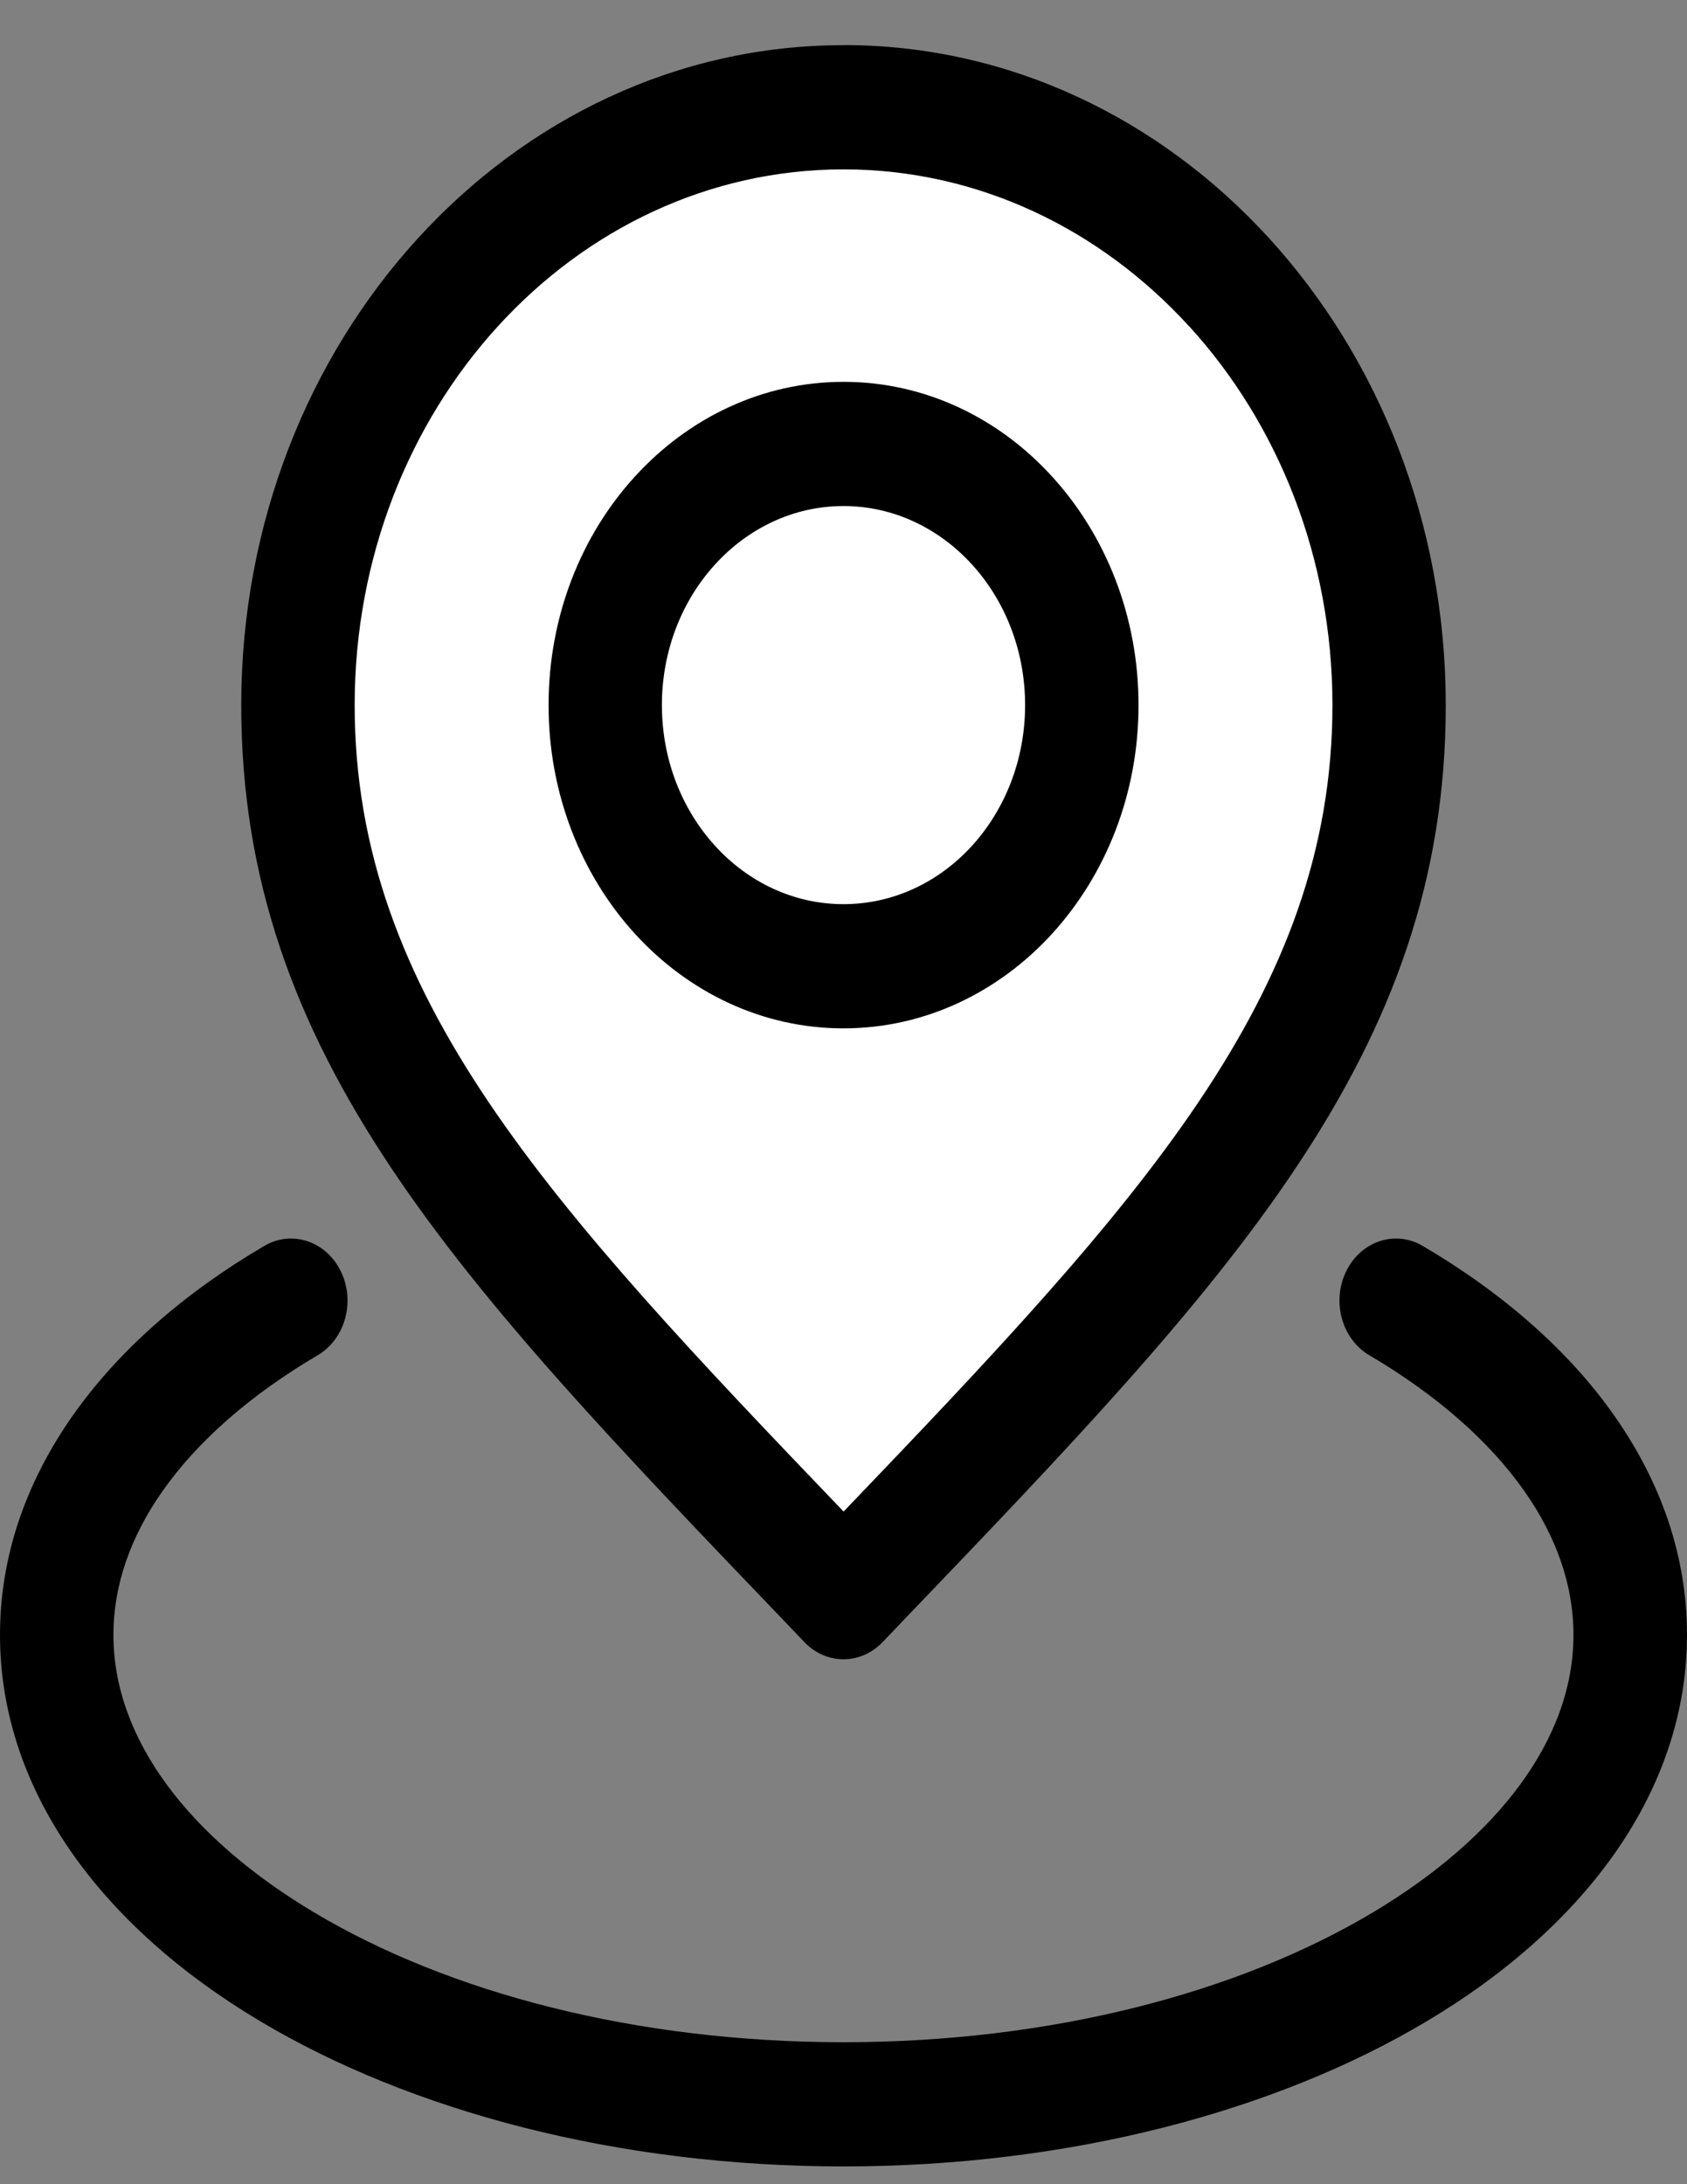
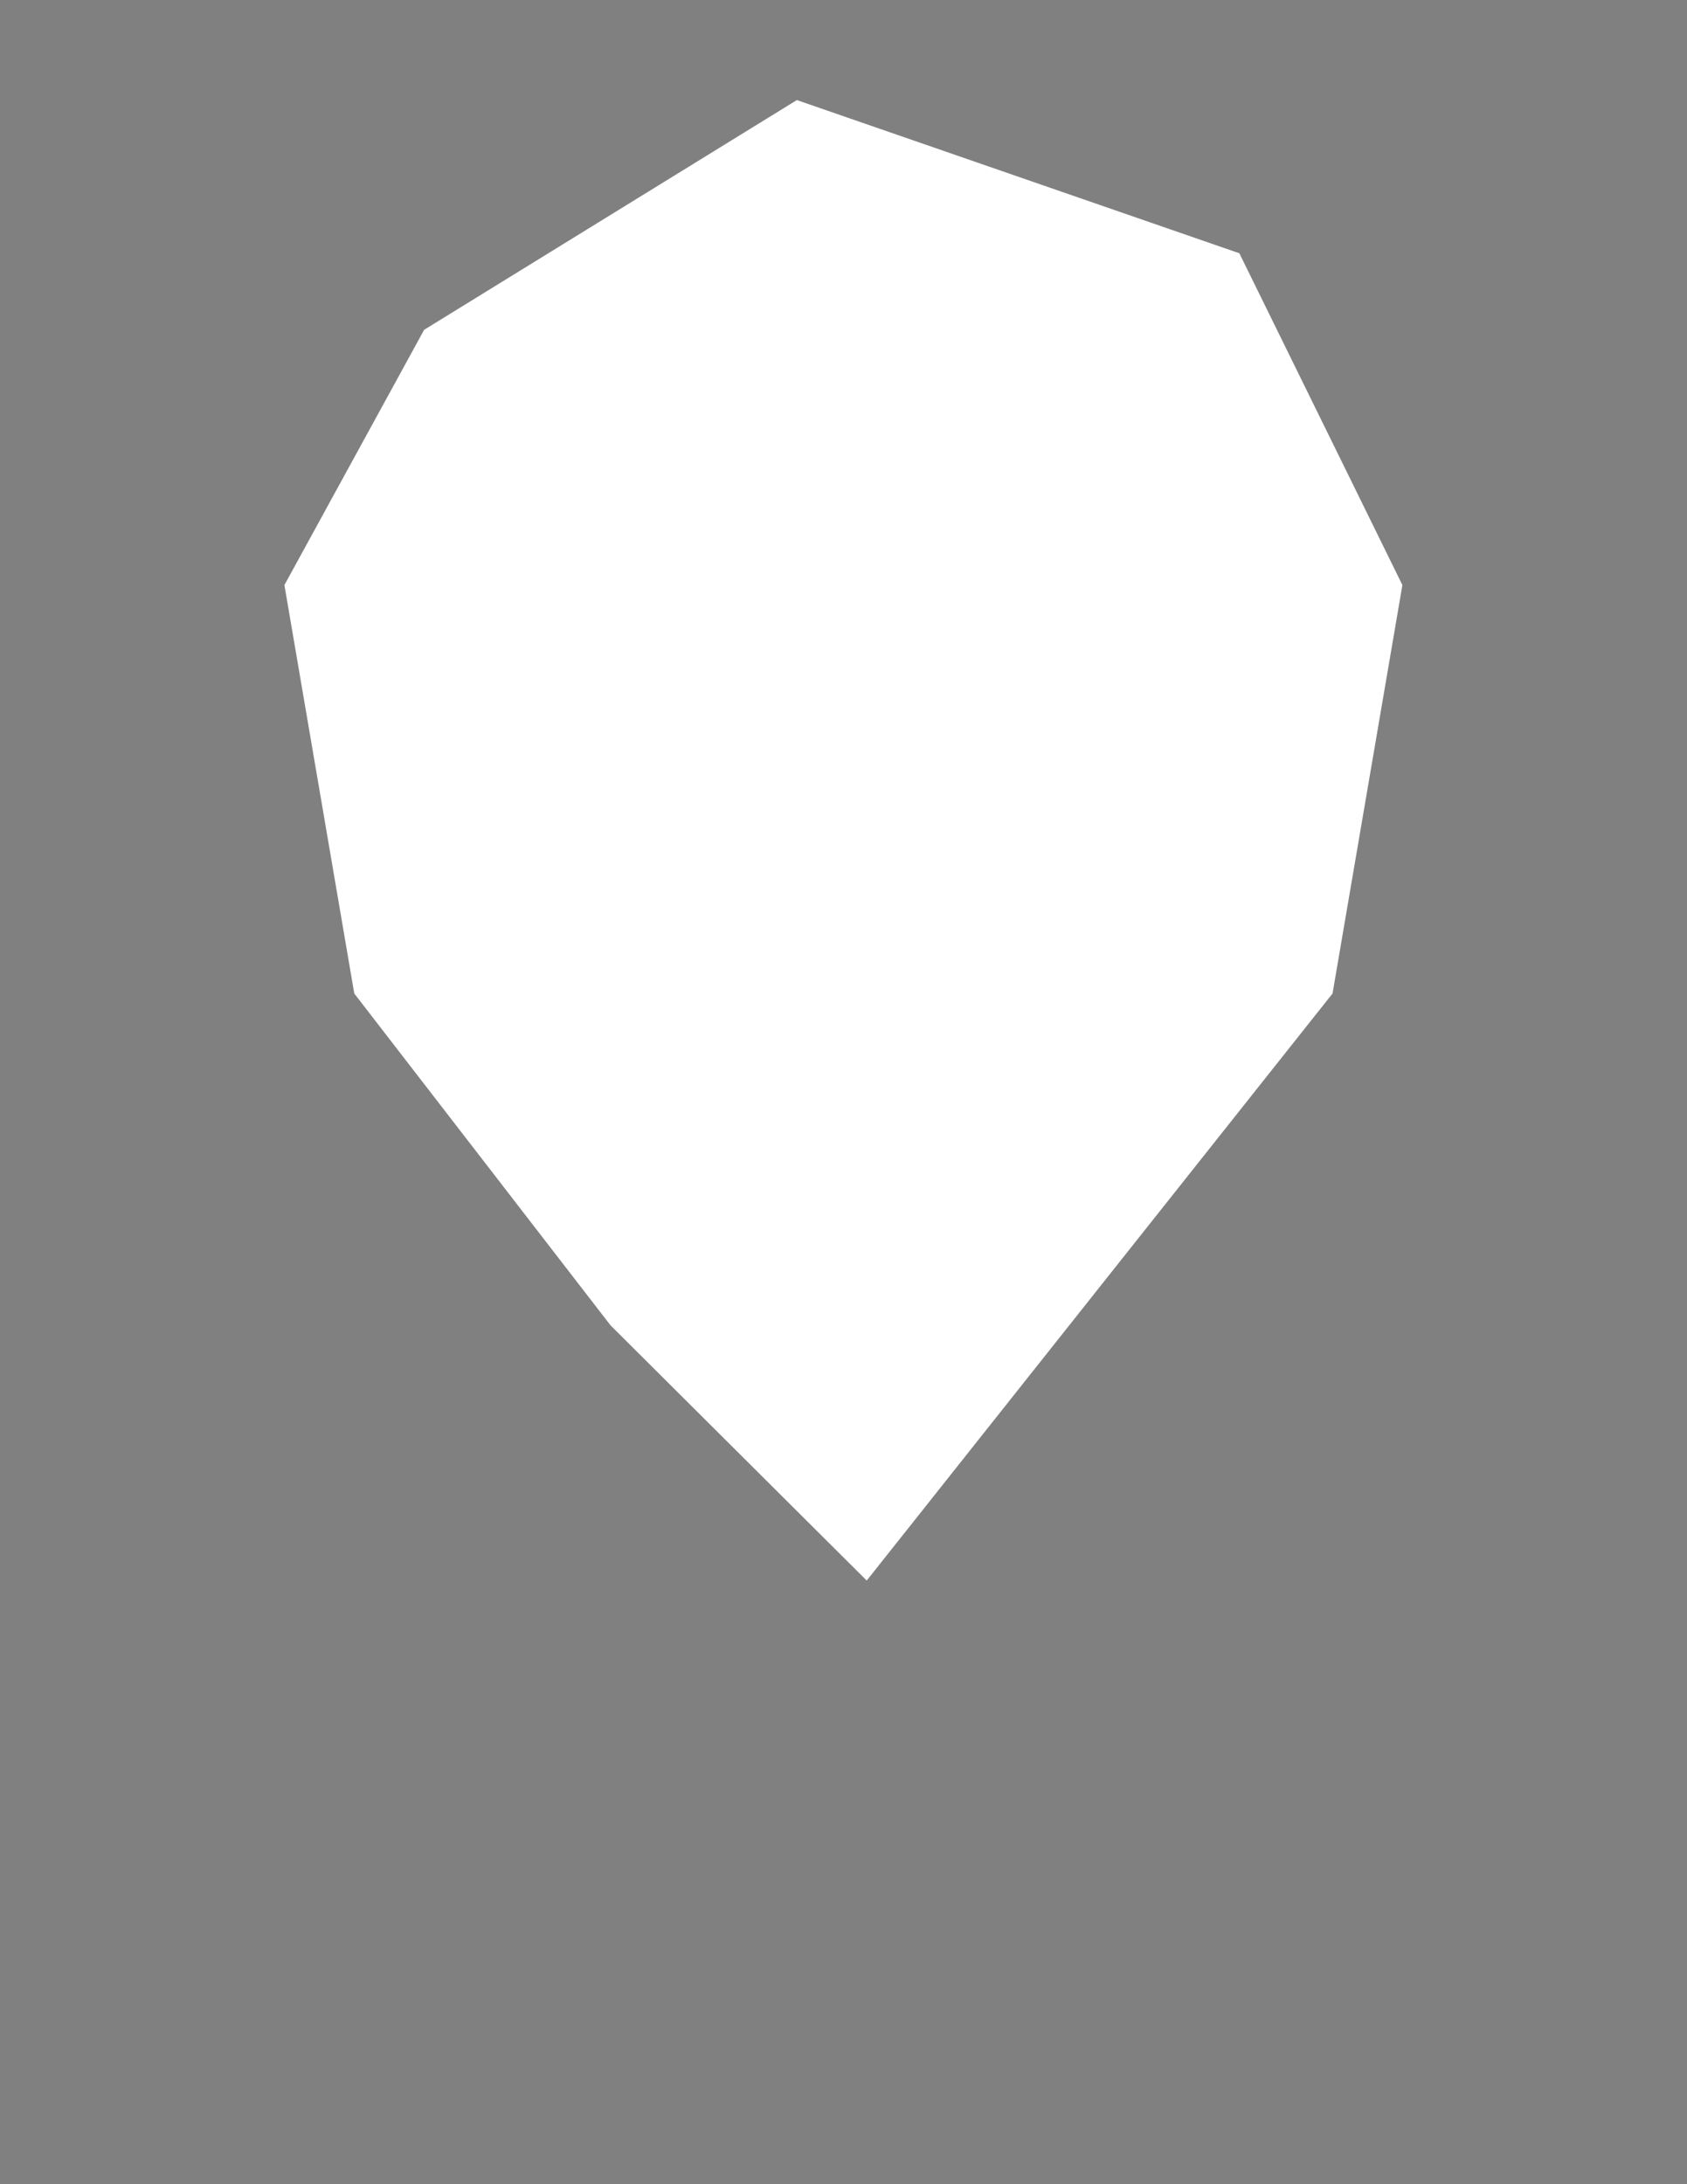
<svg xmlns="http://www.w3.org/2000/svg" width="17" height="22" viewBox="0 0 17 22" fill="none">
  <rect x="0" y="0" width="17" height="22" fill="#808080" stroke="none" />
  <path d="M4.274 3.322L8.03 1.008L12.489 2.551L14.132 5.893L13.428 10.007L8.734 15.92L6.152 13.349L3.57 10.007L2.866 5.893L4.274 3.322Z" fill="white" />
-   <path d="M8.5 0.454C10.175 0.454 11.693 1.199 12.791 2.402C13.889 3.605 14.569 5.267 14.569 7.103C14.569 10.622 12.394 12.89 9.107 16.317L8.893 16.541C8.672 16.771 8.326 16.769 8.107 16.541L7.894 16.318C4.606 12.89 2.431 10.623 2.431 7.103C2.431 5.267 3.111 3.605 4.209 2.403C5.307 1.2 6.824 0.455 8.5 0.455L8.5 0.454ZM13.798 13.65C13.521 13.487 13.417 13.108 13.566 12.804C13.715 12.5 14.061 12.386 14.338 12.55C15.151 13.028 15.812 13.609 16.271 14.264C16.74 14.934 17 15.677 17 16.466C17 18.018 15.998 19.392 14.379 20.358C12.863 21.262 10.784 21.821 8.5 21.821C6.217 21.821 4.138 21.262 2.621 20.358C1.001 19.392 0 18.018 0 16.466C0 15.677 0.26 14.934 0.729 14.264C1.188 13.609 1.849 13.027 2.662 12.55C2.939 12.386 3.285 12.5 3.434 12.804C3.583 13.108 3.479 13.487 3.202 13.65C2.529 14.046 1.993 14.512 1.635 15.023C1.318 15.475 1.143 15.963 1.143 16.467C1.143 17.526 1.916 18.517 3.166 19.263C4.52 20.071 6.405 20.57 8.5 20.57C10.595 20.57 12.48 20.071 13.834 19.263C15.083 18.517 15.856 17.526 15.856 16.467C15.856 15.963 15.681 15.475 15.364 15.023C15.006 14.512 14.47 14.046 13.798 13.65H13.798ZM8.5 3.846C9.321 3.846 10.065 4.21 10.602 4.8C11.14 5.389 11.473 6.203 11.473 7.102C11.473 8.002 11.14 8.815 10.602 9.405C10.064 9.994 9.32 10.358 8.5 10.358C7.679 10.358 6.936 9.994 6.398 9.405C5.86 8.815 5.528 8.001 5.528 7.102C5.528 6.203 5.86 5.388 6.398 4.8C6.936 4.21 7.68 3.846 8.5 3.846ZM9.794 5.685C9.463 5.322 9.005 5.097 8.5 5.097C7.995 5.097 7.537 5.322 7.206 5.685C6.875 6.047 6.67 6.549 6.67 7.102C6.67 7.656 6.875 8.157 7.206 8.52C7.537 8.883 7.995 9.107 8.5 9.107C9.005 9.107 9.463 8.883 9.794 8.52C10.125 8.157 10.33 7.656 10.33 7.102C10.33 6.549 10.125 6.047 9.794 5.685ZM11.983 3.287C11.091 2.31 9.86 1.706 8.5 1.706C7.14 1.706 5.908 2.31 5.017 3.287C4.126 4.263 3.574 5.612 3.574 7.102C3.574 10.031 5.528 12.125 8.501 15.225C11.472 12.126 13.427 10.03 13.427 7.102C13.427 5.612 12.875 4.263 11.984 3.287H11.983Z" fill="black" />
</svg>